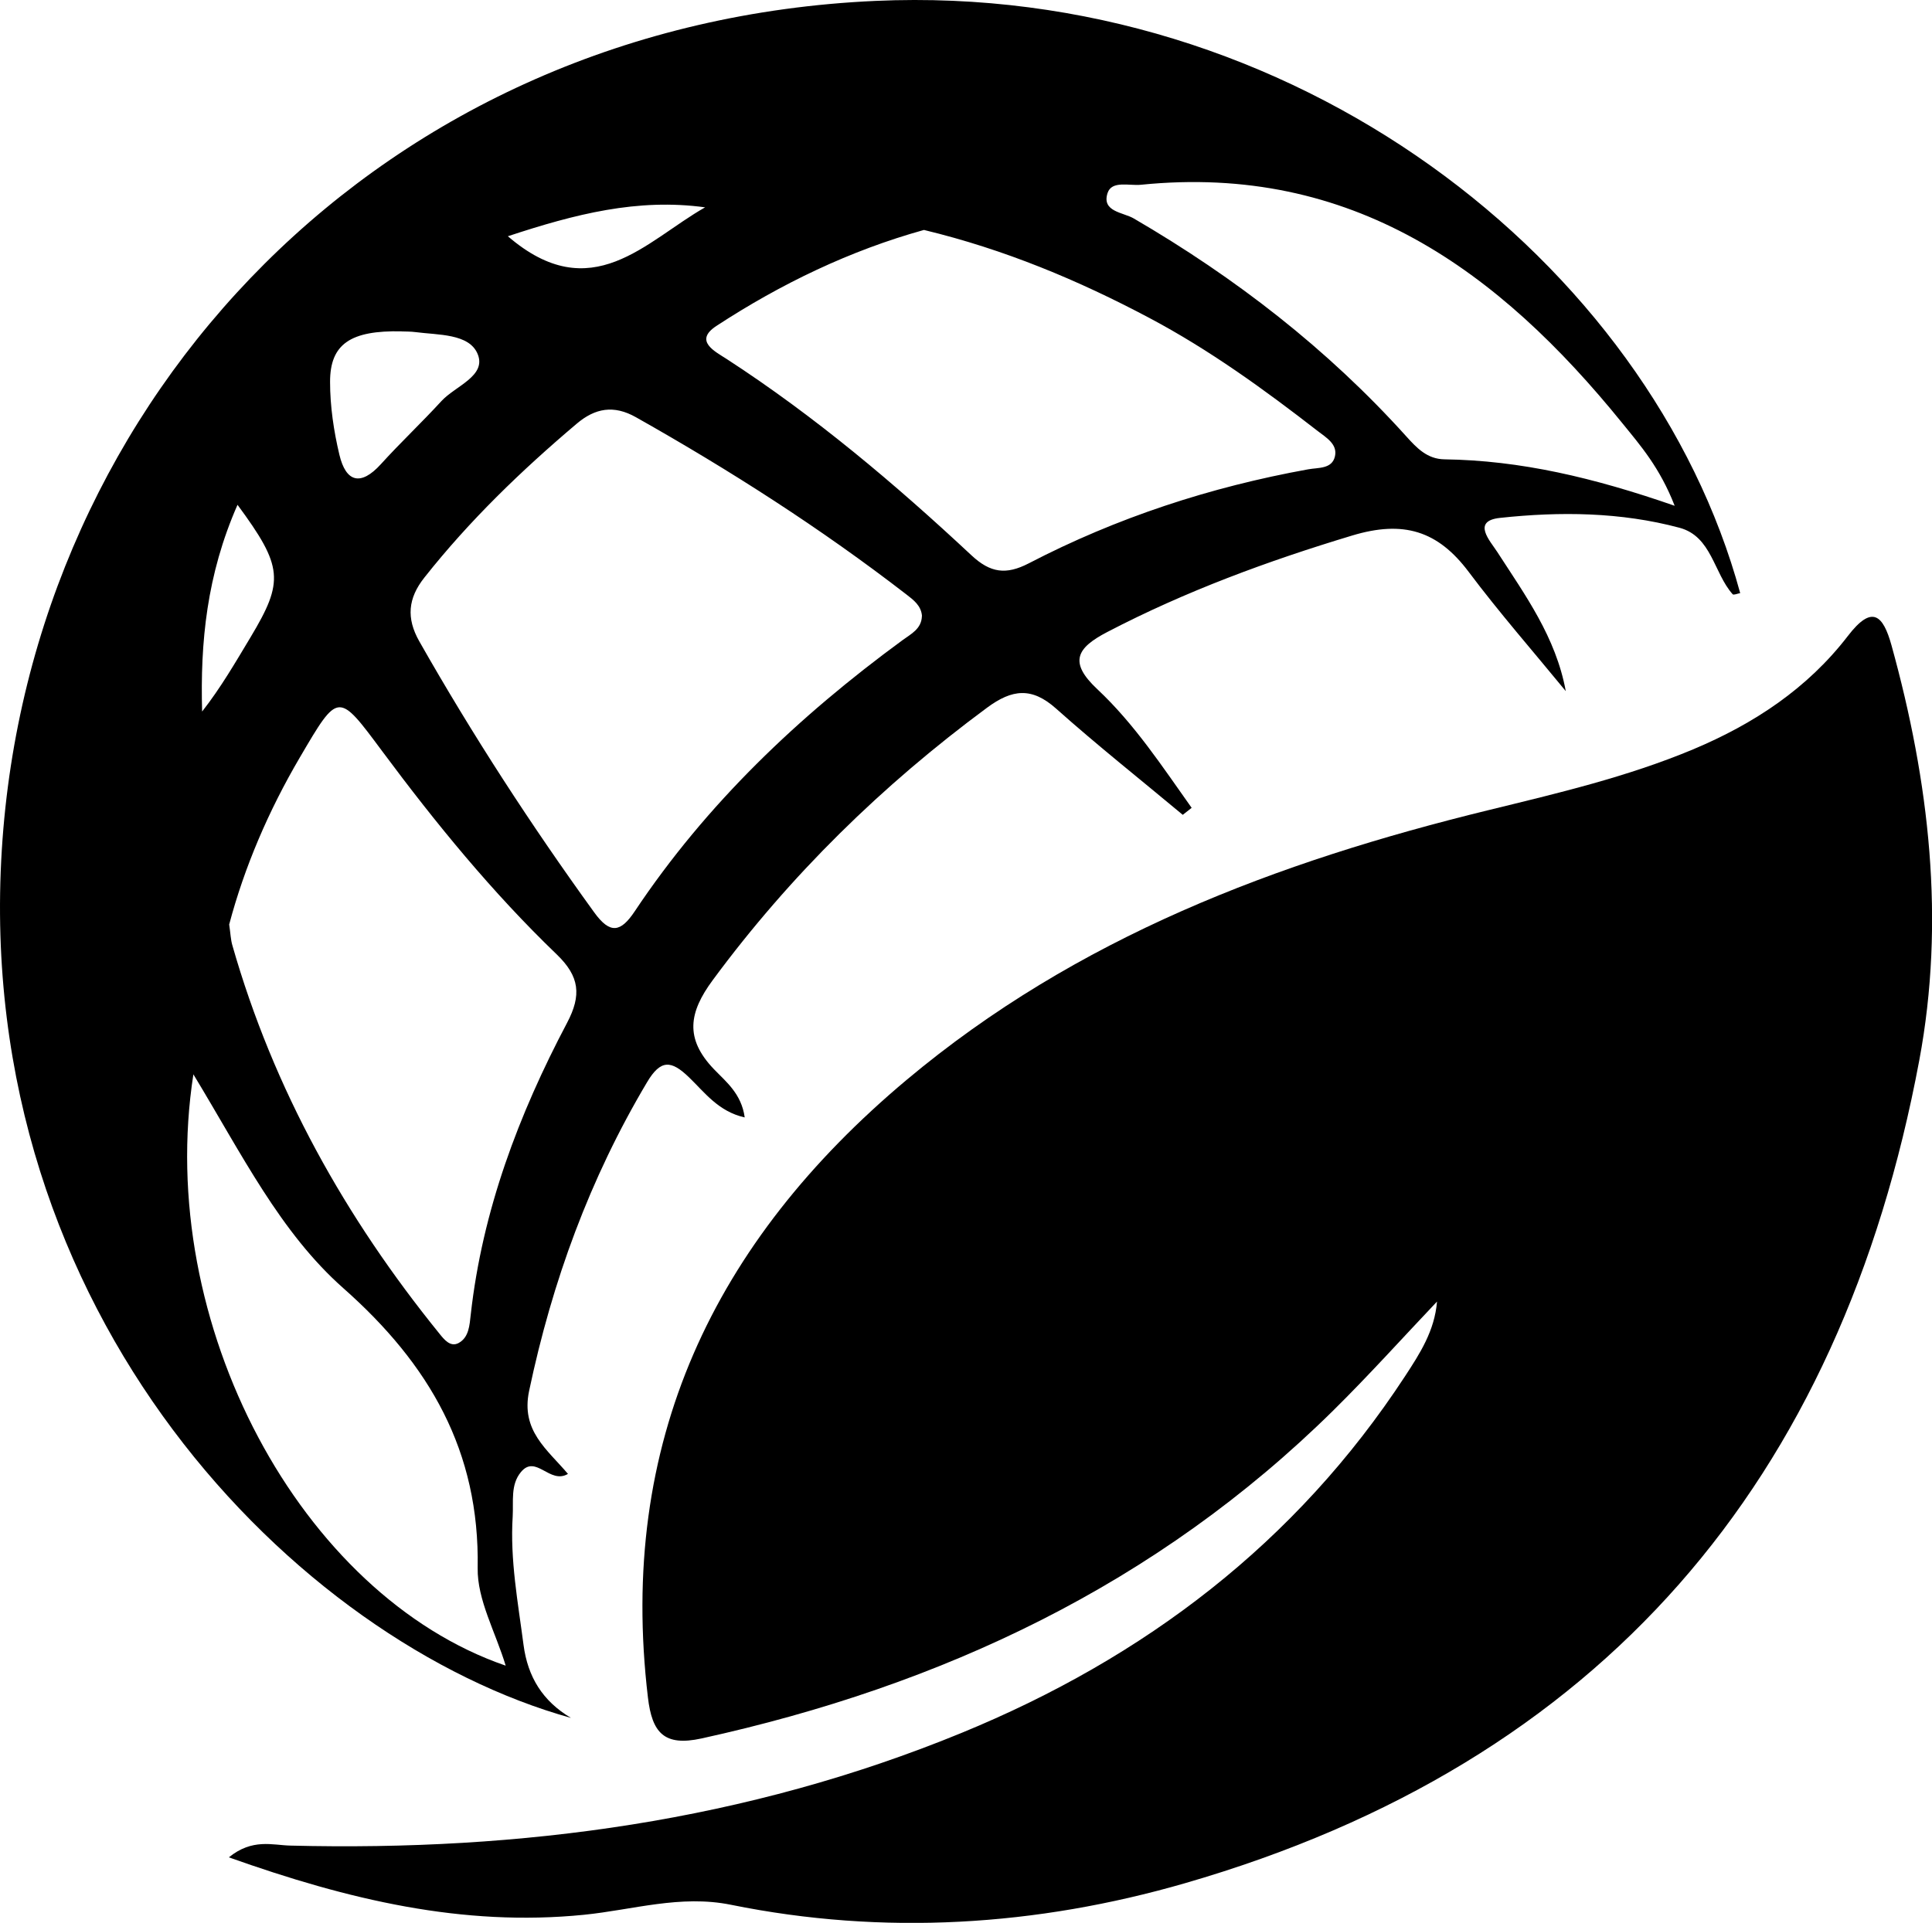
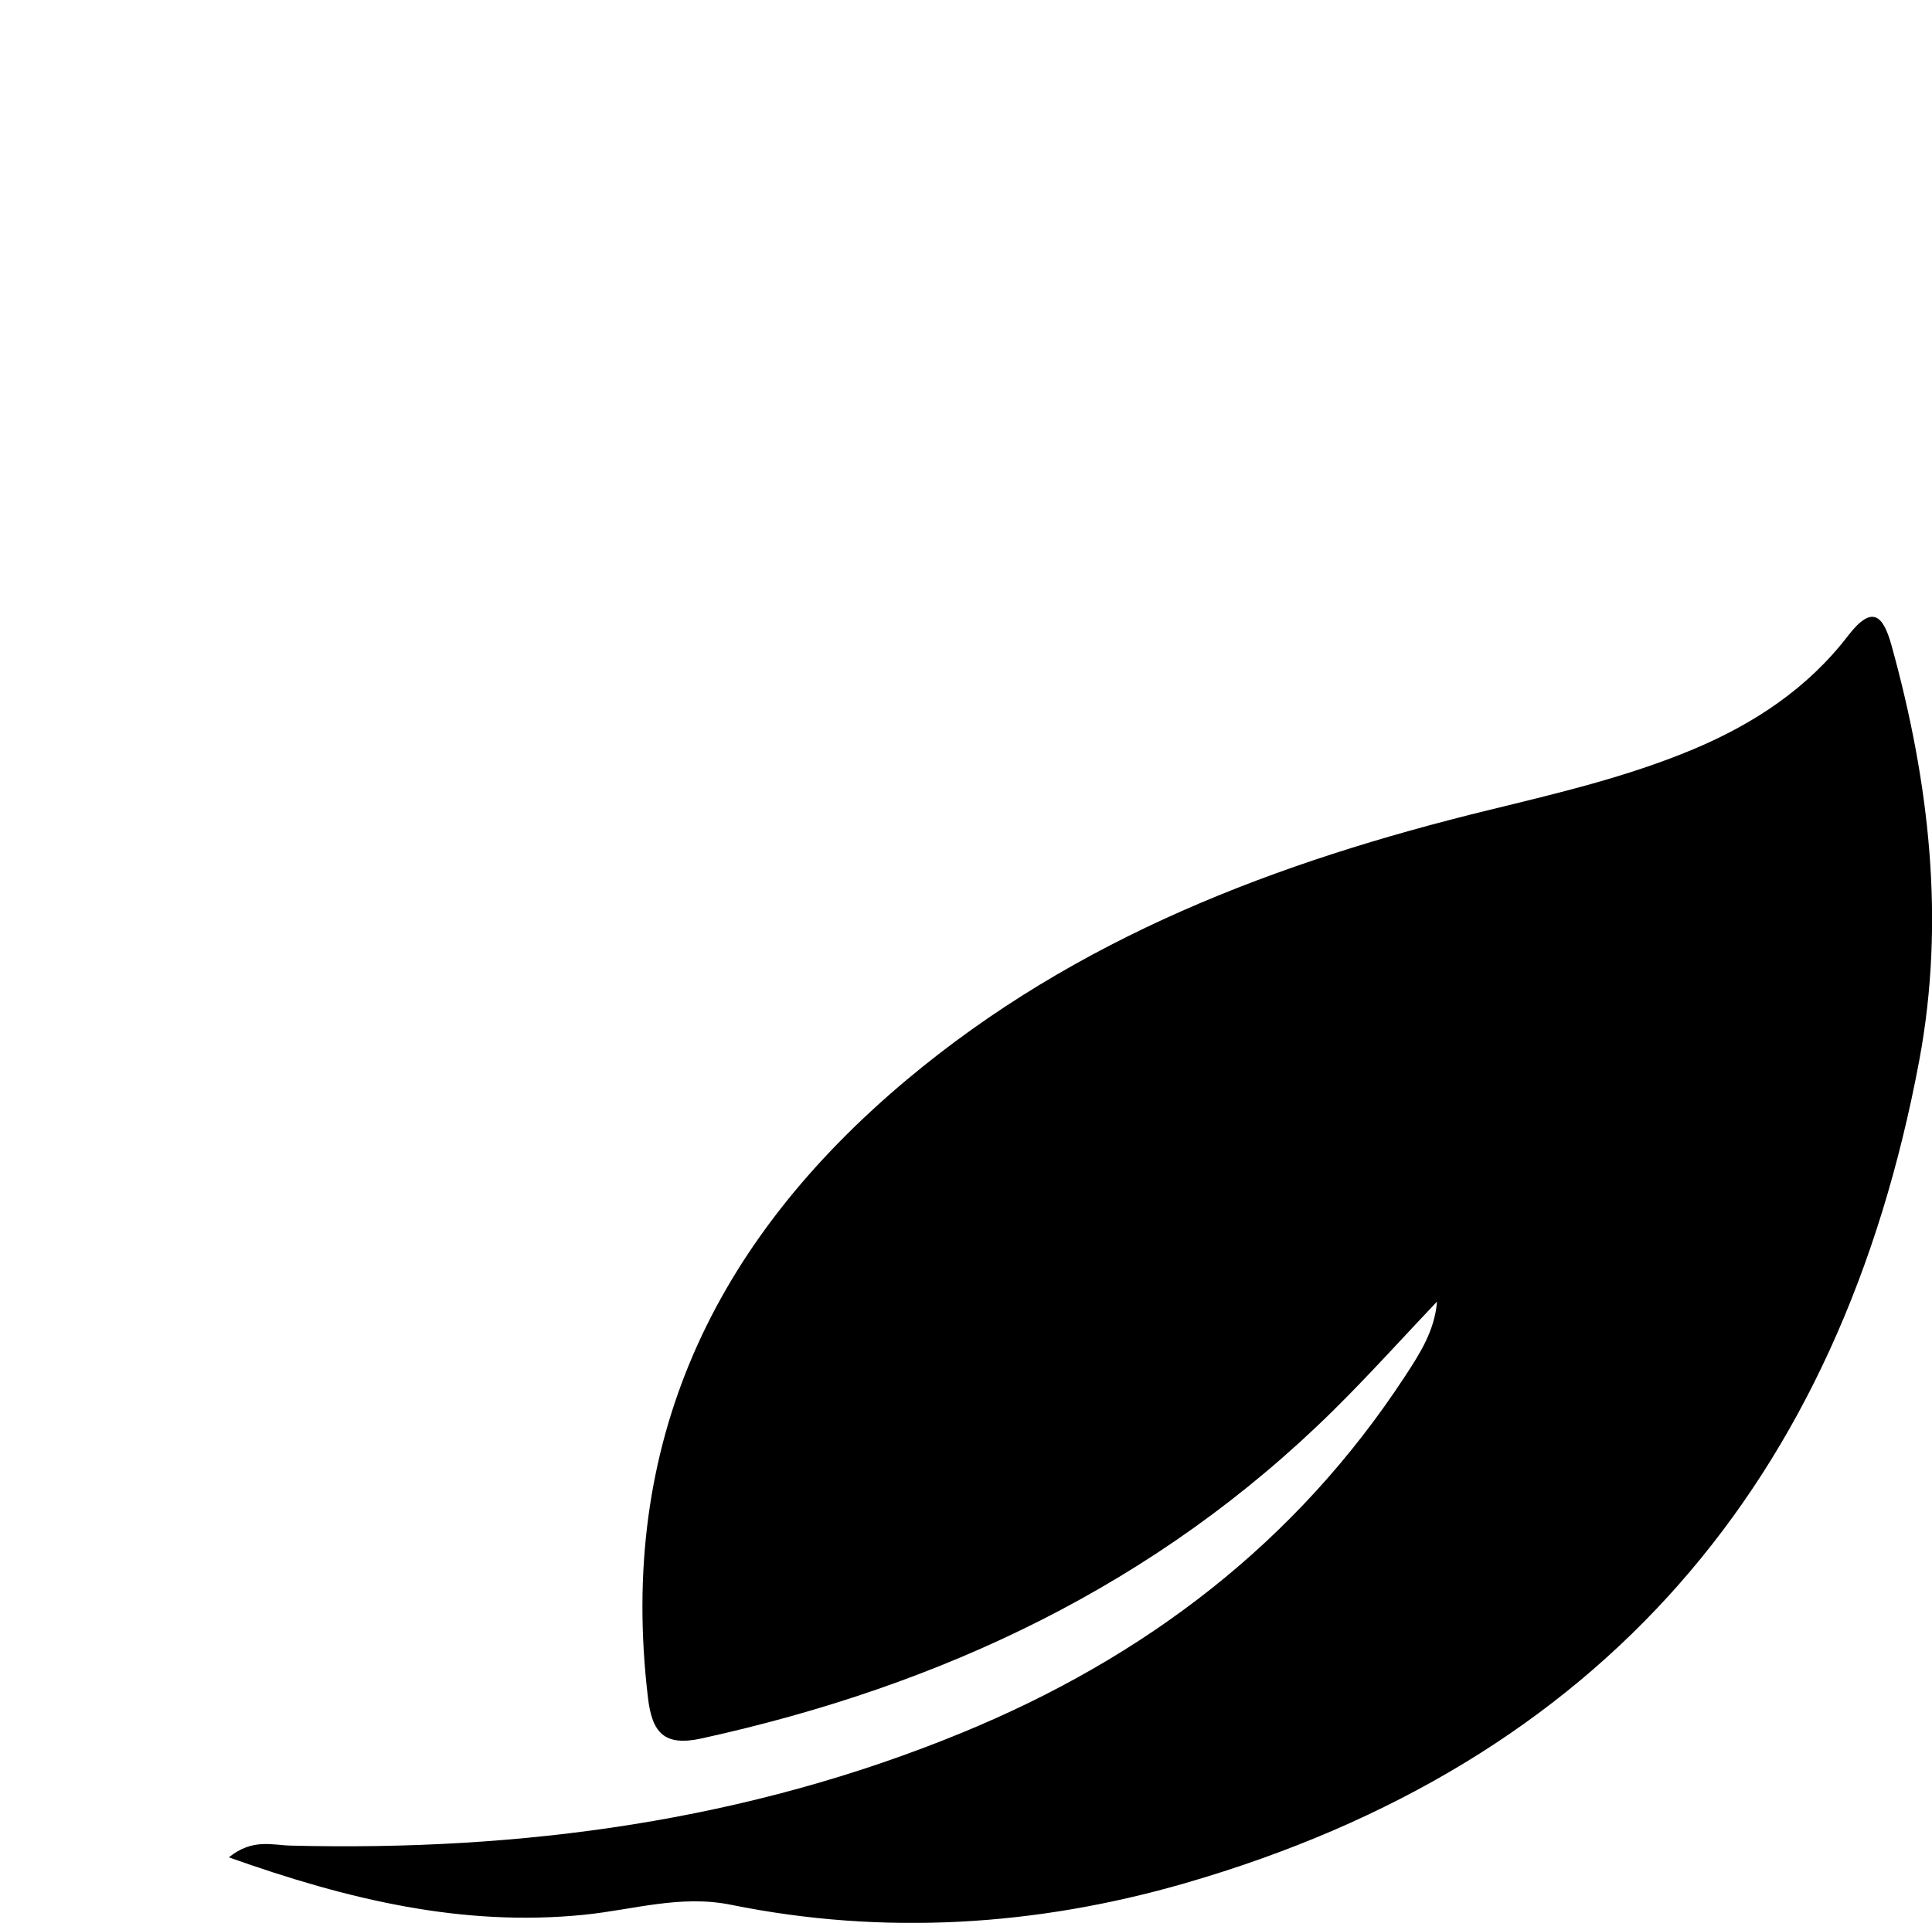
<svg xmlns="http://www.w3.org/2000/svg" id="Layer_1" data-name="Layer 1" viewBox="0 0 256.55 255.4">
  <defs>
    <style>
      .cls-1 {
        fill: #000;
        stroke-width: 0px;
      }
    </style>
  </defs>
  <path class="cls-1" d="M190.82,172.88c-4.58,4.83-9.03,9.78-13.76,14.45-23.44,23.14-51.98,36.57-83.91,43.58-4.98,1.09-6.56-.78-7.11-5.43-4.02-33.79,8.67-60.5,34.33-82.03,22.57-18.93,49.18-28.98,77.35-35.86,9.15-2.24,18.34-4.39,27.09-8.05,8.11-3.4,15.22-8.11,20.57-15.07,3.22-4.2,4.67-2.78,5.79,1.24,5.02,18.12,7.16,36.56,3.69,55.13-10.43,55.82-42.13,93.29-97.52,109.3-19.69,5.69-39.98,6.98-60.28,2.86-6.71-1.36-13.04.68-19.52,1.33-16.1,1.61-31.24-1.97-47.15-7.63,3.14-2.55,5.82-1.61,8.18-1.56,30.69.77,60.58-3.25,89.12-14.97,24.31-9.98,44.41-25.25,58.89-47.38,1.96-3,3.92-6.01,4.24-9.9Z" />
-   <path class="cls-1" d="M157.06,108.23c-5.62-4.69-11.36-9.24-16.82-14.11-3.23-2.88-5.83-2.59-9.17-.12-13.93,10.3-26.14,22.24-36.43,36.19-3.16,4.28-3.74,7.75.16,11.82,1.58,1.65,3.66,3.25,4.09,6.41-3.5-.78-5.33-3.34-7.41-5.34-2.34-2.25-3.74-2.4-5.56.67-7.61,12.79-12.6,26.47-15.66,41-1.11,5.29,2.39,7.75,5.16,11.02-2.42,1.44-4.26-2.66-6.25-.24-1.4,1.69-.97,3.89-1.09,5.9-.36,5.76.7,11.38,1.44,17.05.56,4.26,2.54,7.47,6.3,9.7C39.48,218.06-3.6,174.69.24,112.88,3.98,52.67,50.9,3.07,116.23.12c55.47-2.51,102.89,34.67,114.85,78.66-.34.06-.88.29-1,.15-2.52-2.83-2.78-7.68-7.06-8.83-7.81-2.09-15.88-2.17-23.84-1.31-3.79.41-1.31,3.05-.36,4.52,3.72,5.76,7.78,11.31,9.1,18.49-4.32-5.27-8.82-10.41-12.9-15.85-4.1-5.46-8.66-6.87-15.46-4.82-11.24,3.39-22.13,7.4-32.53,12.82-4.05,2.11-5.16,3.99-1.32,7.59,4.95,4.64,8.65,10.3,12.53,15.76-.39.31-.79.62-1.18.93ZM122.43,81.82c-.11-1.38-1.11-2.12-2.08-2.87-11.35-8.77-23.4-16.48-35.9-23.53-2.94-1.66-5.42-1.22-7.87.86-7.35,6.22-14.25,12.87-20.23,20.44-2.18,2.75-2.41,5.39-.68,8.45,7.06,12.44,14.84,24.42,23.23,36.01,2.13,2.95,3.53,2.65,5.39-.14,9.52-14.28,21.77-25.91,35.57-36.02,1.12-.82,2.52-1.49,2.56-3.2ZM30.43,122.77c.18,1.2.2,2.03.43,2.81,5.47,19.14,14.99,36.14,27.49,51.56.62.77,1.45,1.83,2.54,1.25,1.39-.75,1.46-2.38,1.62-3.78,1.54-13.81,6.36-26.57,12.79-38.75,1.94-3.68,1.67-6.16-1.37-9.09-8.57-8.24-16.08-17.44-23.16-26.97-5.89-7.92-5.81-7.96-10.95.8-4.16,7.09-7.36,14.56-9.38,22.17ZM122.7,30.54c-9.79,2.72-18.98,7.14-27.55,12.74-3.07,2-.22,3.39,1.37,4.42,11.7,7.6,22.31,16.56,32.47,26.05,2.52,2.36,4.61,2.63,7.61,1.08,11.7-6.08,24.12-10.14,37.1-12.49,1.36-.25,3.19-.02,3.57-1.74.36-1.61-1.18-2.49-2.28-3.34-7.11-5.52-14.39-10.8-22.37-15.03-9.42-5-19.21-9.1-29.9-11.68ZM25.68,142.7c-5.15,33.09,14.25,69.19,41.47,78.54-1.35-4.47-3.79-8.74-3.72-12.97.27-15.53-6.4-27.05-17.83-37.16-8.4-7.43-13.47-17.78-19.92-28.41ZM222.38,67.18c-1.98-5.09-4.55-8.01-6.95-10.97-16.42-20.29-35.92-34.5-63.92-31.67-1.56.16-3.89-.6-4.44,1.11-.8,2.48,2.08,2.55,3.47,3.36,13.51,7.87,25.73,17.33,36.2,28.95,1.41,1.57,2.79,3.01,5.06,3.05,10.09.14,19.79,2.42,30.58,6.17ZM53.32,44.01c-6.73-.14-9.5,1.65-9.49,6.72,0,3.23.49,6.53,1.24,9.68.86,3.6,2.8,4.22,5.5,1.25,2.6-2.87,5.43-5.53,8.05-8.39,1.84-2,6.01-3.33,4.81-6.24-1.12-2.74-5.25-2.52-8.27-2.92-.61-.08-1.23-.07-1.84-.09ZM31.54,67.05c-4.09,9.3-4.96,18.27-4.7,27.46,2.51-3.21,4.44-6.56,6.43-9.87,4.46-7.44,4.33-9.37-1.73-17.59ZM93.63,27.54c-8.96-1.23-17.26.89-26.19,3.84,11.11,9.56,18.29.64,26.19-3.84Z" />
</svg>